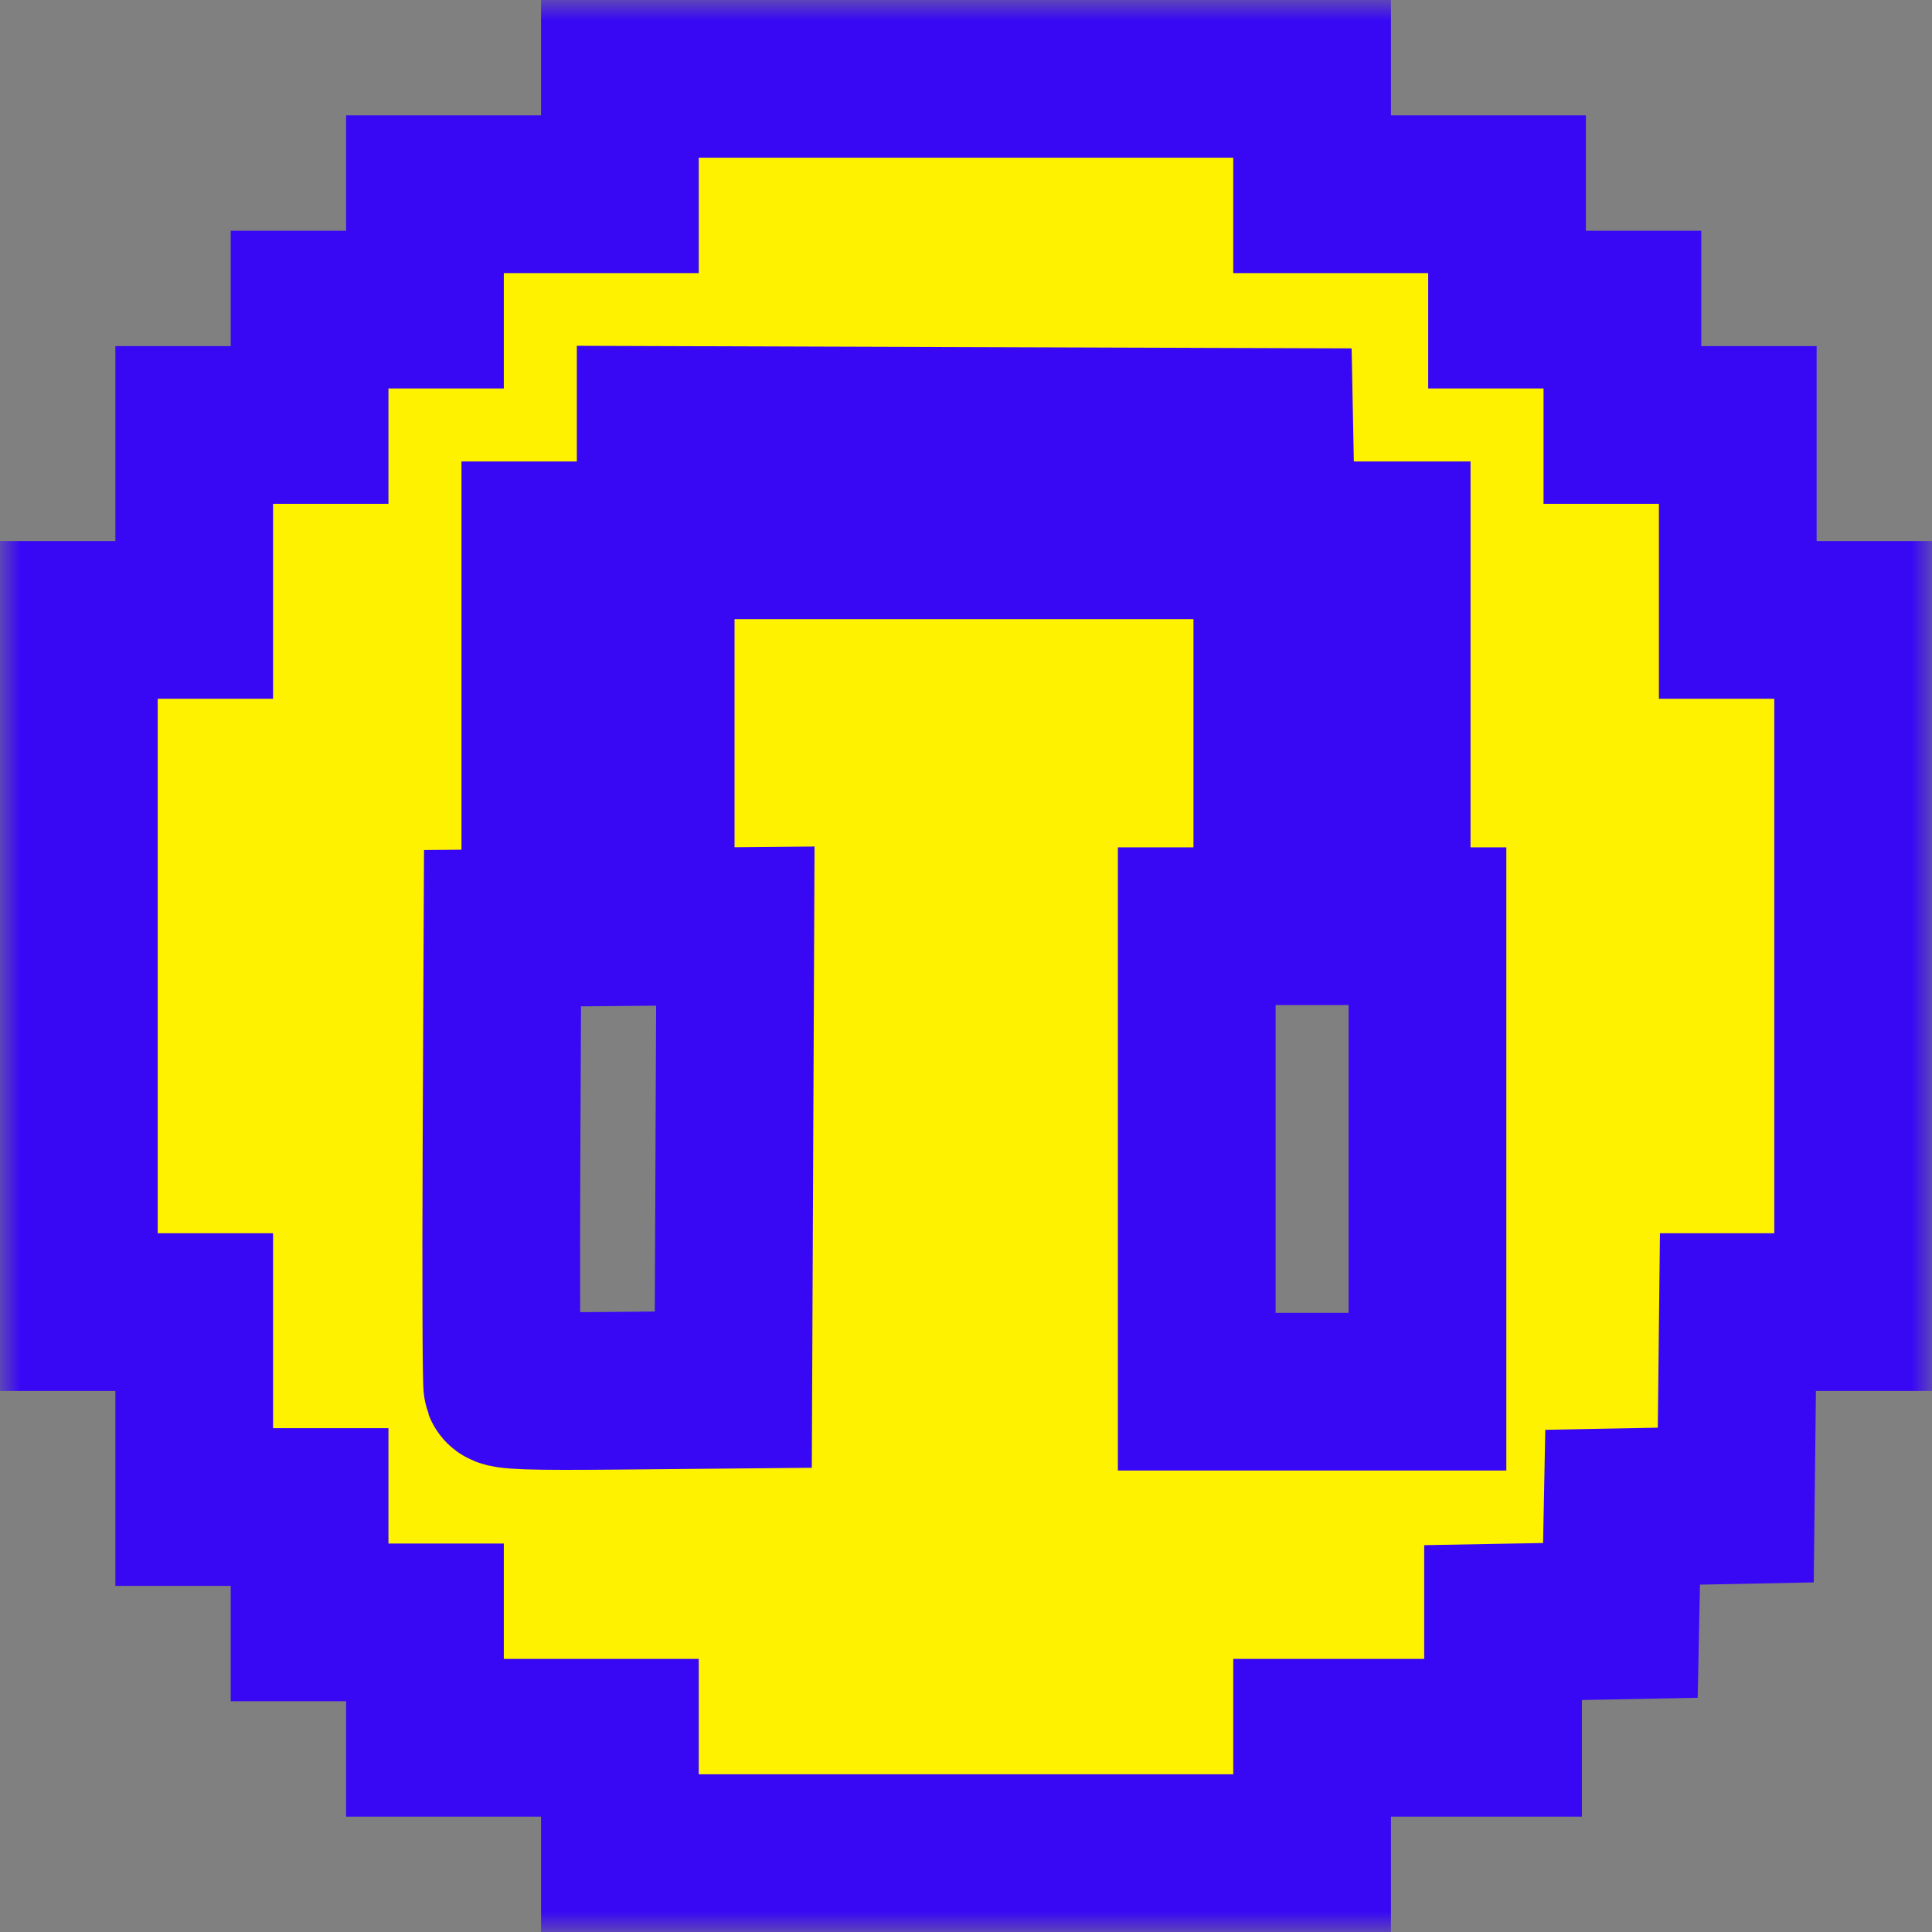
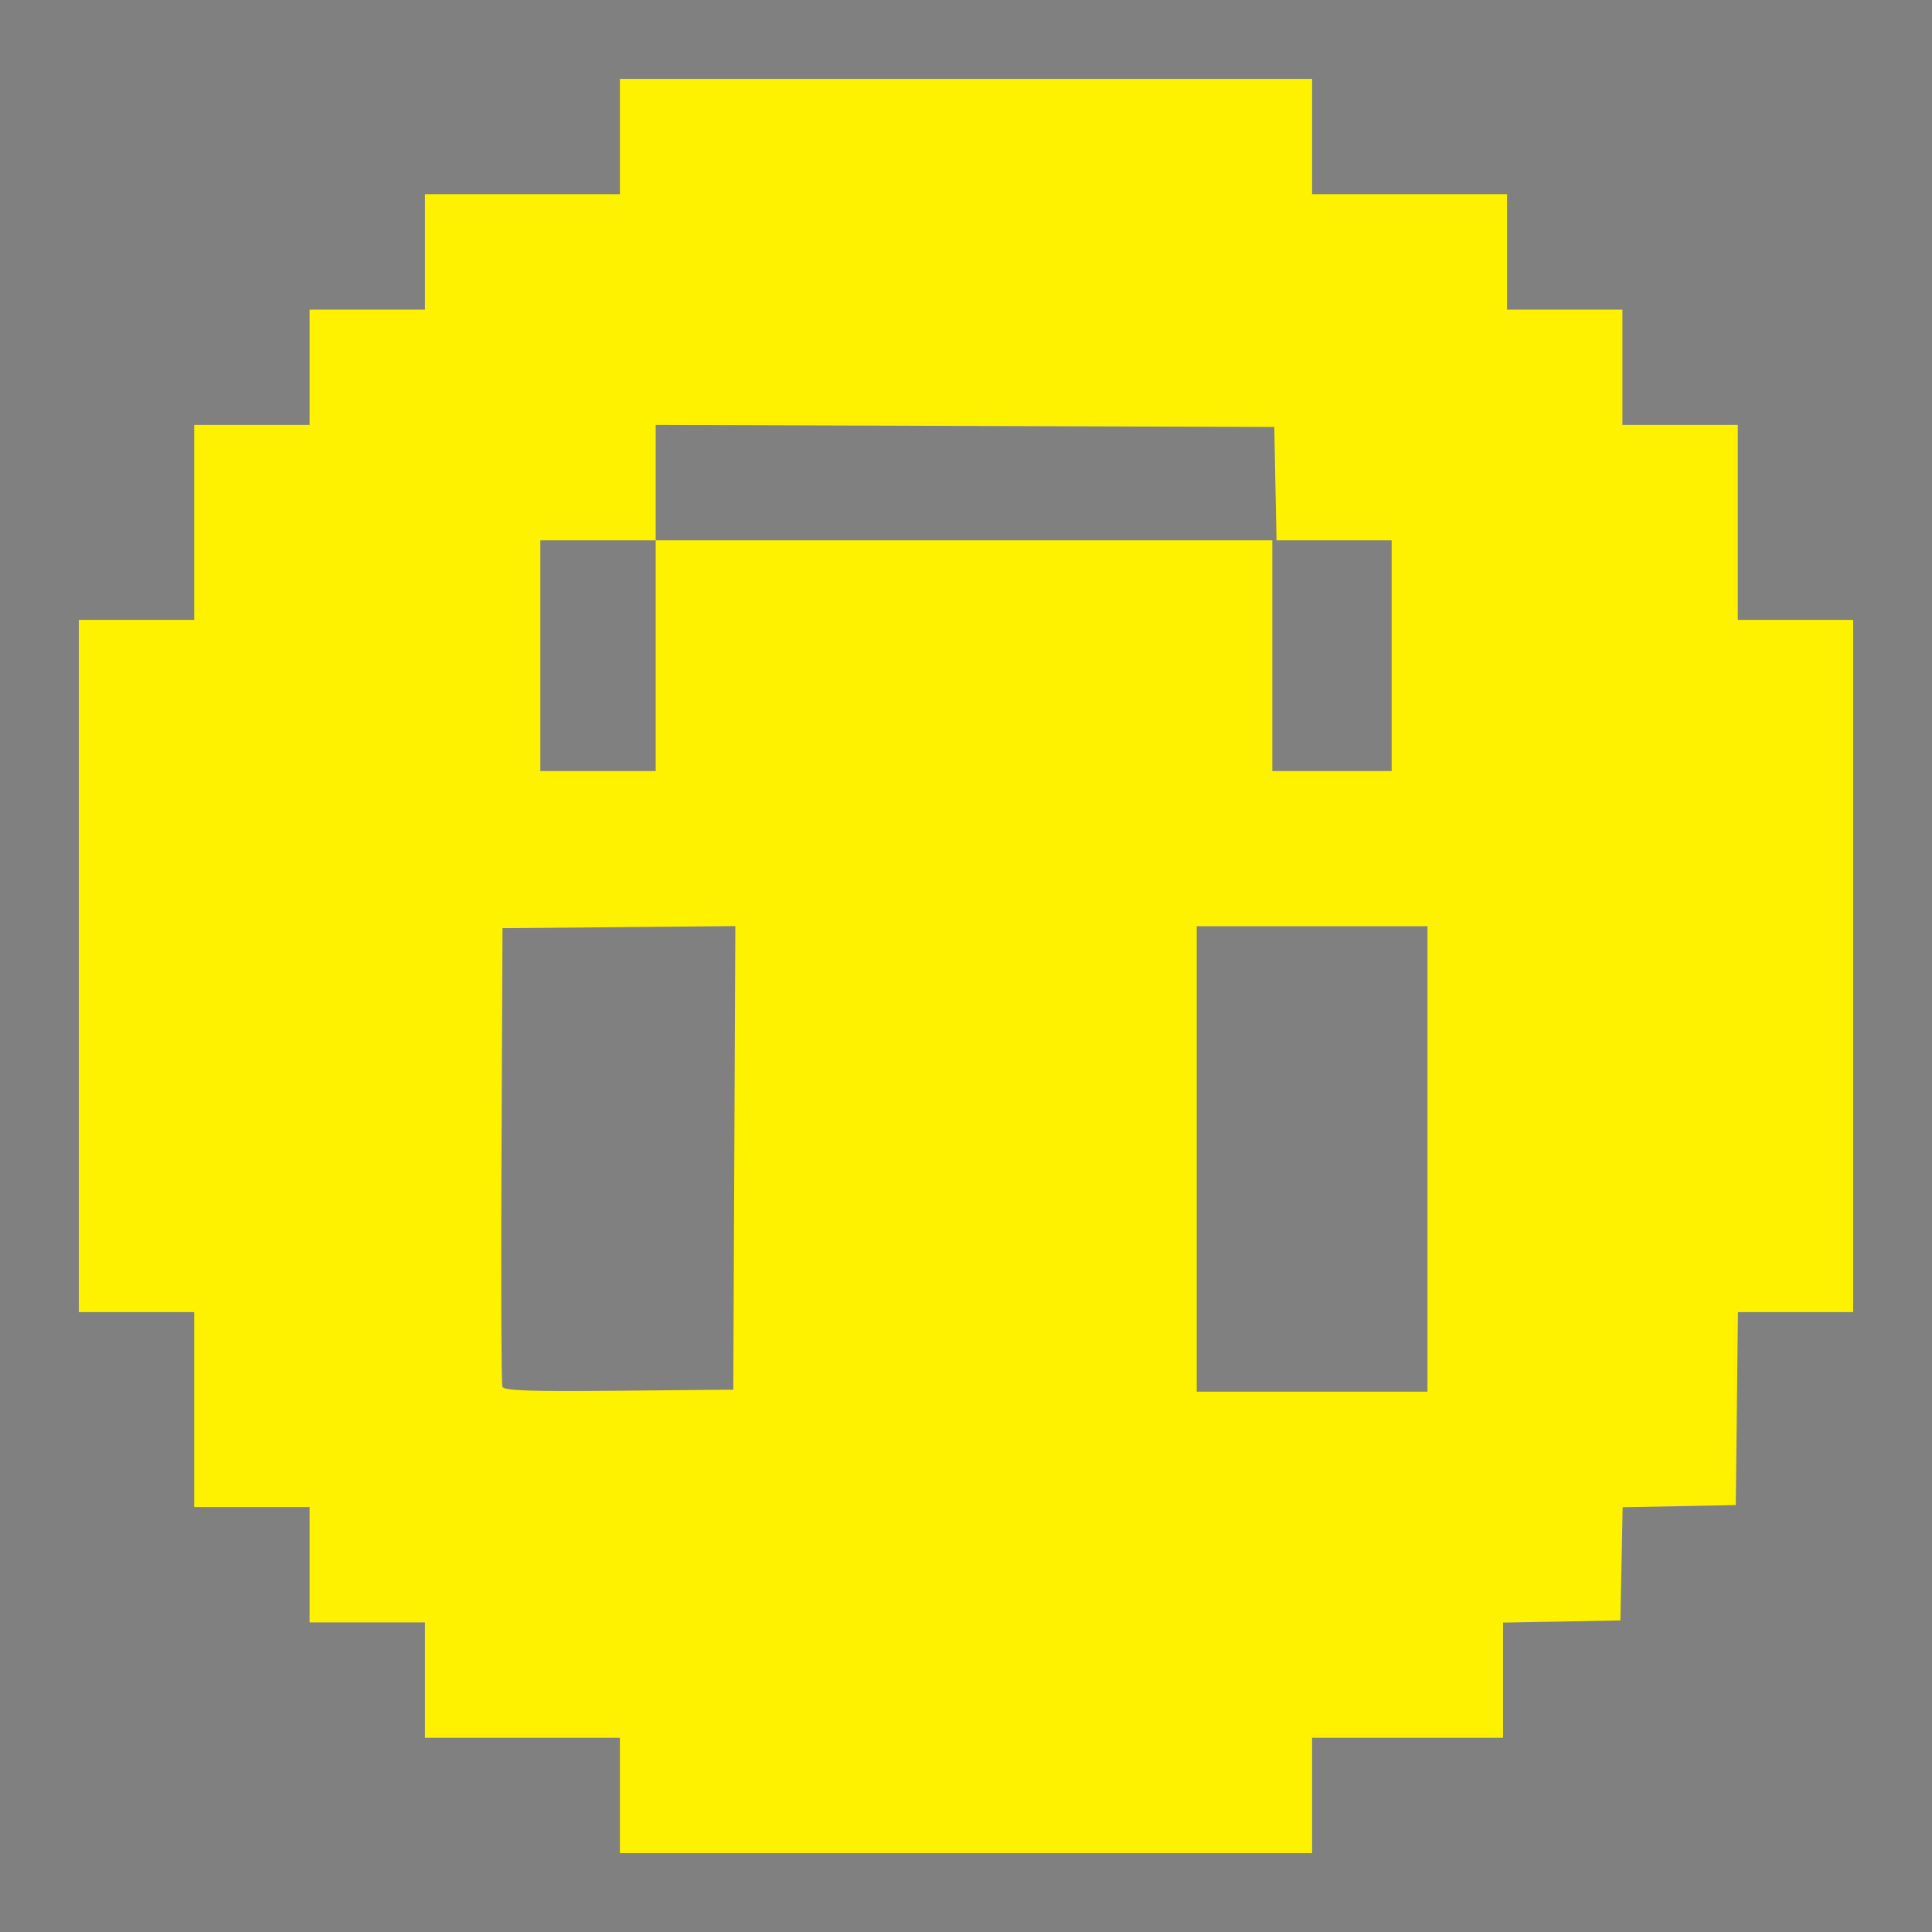
<svg xmlns="http://www.w3.org/2000/svg" width="49" height="49" viewBox="0 0 49 49" fill="none">
  <rect x="0" y="0" width="49" height="49" fill="#808080" stroke="none" />
  <mask id="path-1-outside-1" maskUnits="userSpaceOnUse" x="0" y="0" width="49" height="49" fill="black">
    <rect fill="white" width="49" height="49" />
-     <path fill-rule="evenodd" clip-rule="evenodd" d="M15.722 45.537V44.074H13.25H10.778V42.611V41.148H9.315H7.852V39.685V38.222H6.389H4.926V35.75V33.278H3.463H2V24.5V15.722H3.463H4.926V13.25V10.778H6.389H7.852V9.315V7.852H9.315H10.778V6.389V4.926H13.25H15.722V3.463V2H24.5H33.278V3.463V4.926H35.75H38.222V6.389V7.852H39.685H41.148V9.315V10.778H42.611H44.074V13.25V15.722H45.537H47V24.5V33.278H45.539H44.078L44.051 35.725L44.023 38.172L42.589 38.2L41.154 38.227L41.126 39.663L41.097 41.097L39.609 41.126L38.121 41.153V42.614V44.074H35.7H33.278V45.537V47H24.5H15.722V45.537ZM18.624 29.367L18.65 23.488L15.698 23.515L12.745 23.541L12.719 29.293C12.705 32.456 12.715 35.101 12.742 35.171C12.78 35.271 13.426 35.293 15.694 35.272L18.598 35.245L18.624 29.367ZM36.204 29.393V23.491H33.278H30.352V29.393V35.296H33.278H36.204V29.393ZM16.63 16.63V13.704H24.45H32.269V16.63V19.556H33.782H35.296V16.63V13.704H33.836H32.376L32.347 12.266L32.319 10.829L24.475 10.803L16.63 10.777V12.24V13.704H15.167H13.704V16.63V19.556H15.167H16.63V16.63Z" />
  </mask>
  <path fill-rule="evenodd" clip-rule="evenodd" d="M15.722 45.537V44.074H13.25H10.778V42.611V41.148H9.315H7.852V39.685V38.222H6.389H4.926V35.75V33.278H3.463H2V24.5V15.722H3.463H4.926V13.25V10.778H6.389H7.852V9.315V7.852H9.315H10.778V6.389V4.926H13.25H15.722V3.463V2H24.5H33.278V3.463V4.926H35.75H38.222V6.389V7.852H39.685H41.148V9.315V10.778H42.611H44.074V13.25V15.722H45.537H47V24.5V33.278H45.539H44.078L44.051 35.725L44.023 38.172L42.589 38.2L41.154 38.227L41.126 39.663L41.097 41.097L39.609 41.126L38.121 41.153V42.614V44.074H35.7H33.278V45.537V47H24.5H15.722V45.537ZM18.624 29.367L18.65 23.488L15.698 23.515L12.745 23.541L12.719 29.293C12.705 32.456 12.715 35.101 12.742 35.171C12.78 35.271 13.426 35.293 15.694 35.272L18.598 35.245L18.624 29.367ZM36.204 29.393V23.491H33.278H30.352V29.393V35.296H33.278H36.204V29.393ZM16.63 16.63V13.704H24.45H32.269V16.63V19.556H33.782H35.296V16.63V13.704H33.836H32.376L32.347 12.266L32.319 10.829L24.475 10.803L16.63 10.777V12.24V13.704H15.167H13.704V16.63V19.556H15.167H16.63V16.63Z" fill="#FFF200" />
-   <path fill-rule="evenodd" clip-rule="evenodd" d="M15.722 45.537V44.074H13.25H10.778V42.611V41.148H9.315H7.852V39.685V38.222H6.389H4.926V35.75V33.278H3.463H2V24.5V15.722H3.463H4.926V13.25V10.778H6.389H7.852V9.315V7.852H9.315H10.778V6.389V4.926H13.25H15.722V3.463V2H24.5H33.278V3.463V4.926H35.75H38.222V6.389V7.852H39.685H41.148V9.315V10.778H42.611H44.074V13.25V15.722H45.537H47V24.5V33.278H45.539H44.078L44.051 35.725L44.023 38.172L42.589 38.2L41.154 38.227L41.126 39.663L41.097 41.097L39.609 41.126L38.121 41.153V42.614V44.074H35.7H33.278V45.537V47H24.5H15.722V45.537ZM18.624 29.367L18.65 23.488L15.698 23.515L12.745 23.541L12.719 29.293C12.705 32.456 12.715 35.101 12.742 35.171C12.78 35.271 13.426 35.293 15.694 35.272L18.598 35.245L18.624 29.367ZM36.204 29.393V23.491H33.278H30.352V29.393V35.296H33.278H36.204V29.393ZM16.63 16.63V13.704H24.45H32.269V16.63V19.556H33.782H35.296V16.63V13.704H33.836H32.376L32.347 12.266L32.319 10.829L24.475 10.803L16.63 10.777V12.24V13.704H15.167H13.704V16.63V19.556H15.167H16.63V16.63Z" stroke="#3808F5" stroke-width="4" mask="url(#path-1-outside-1)" />
</svg>